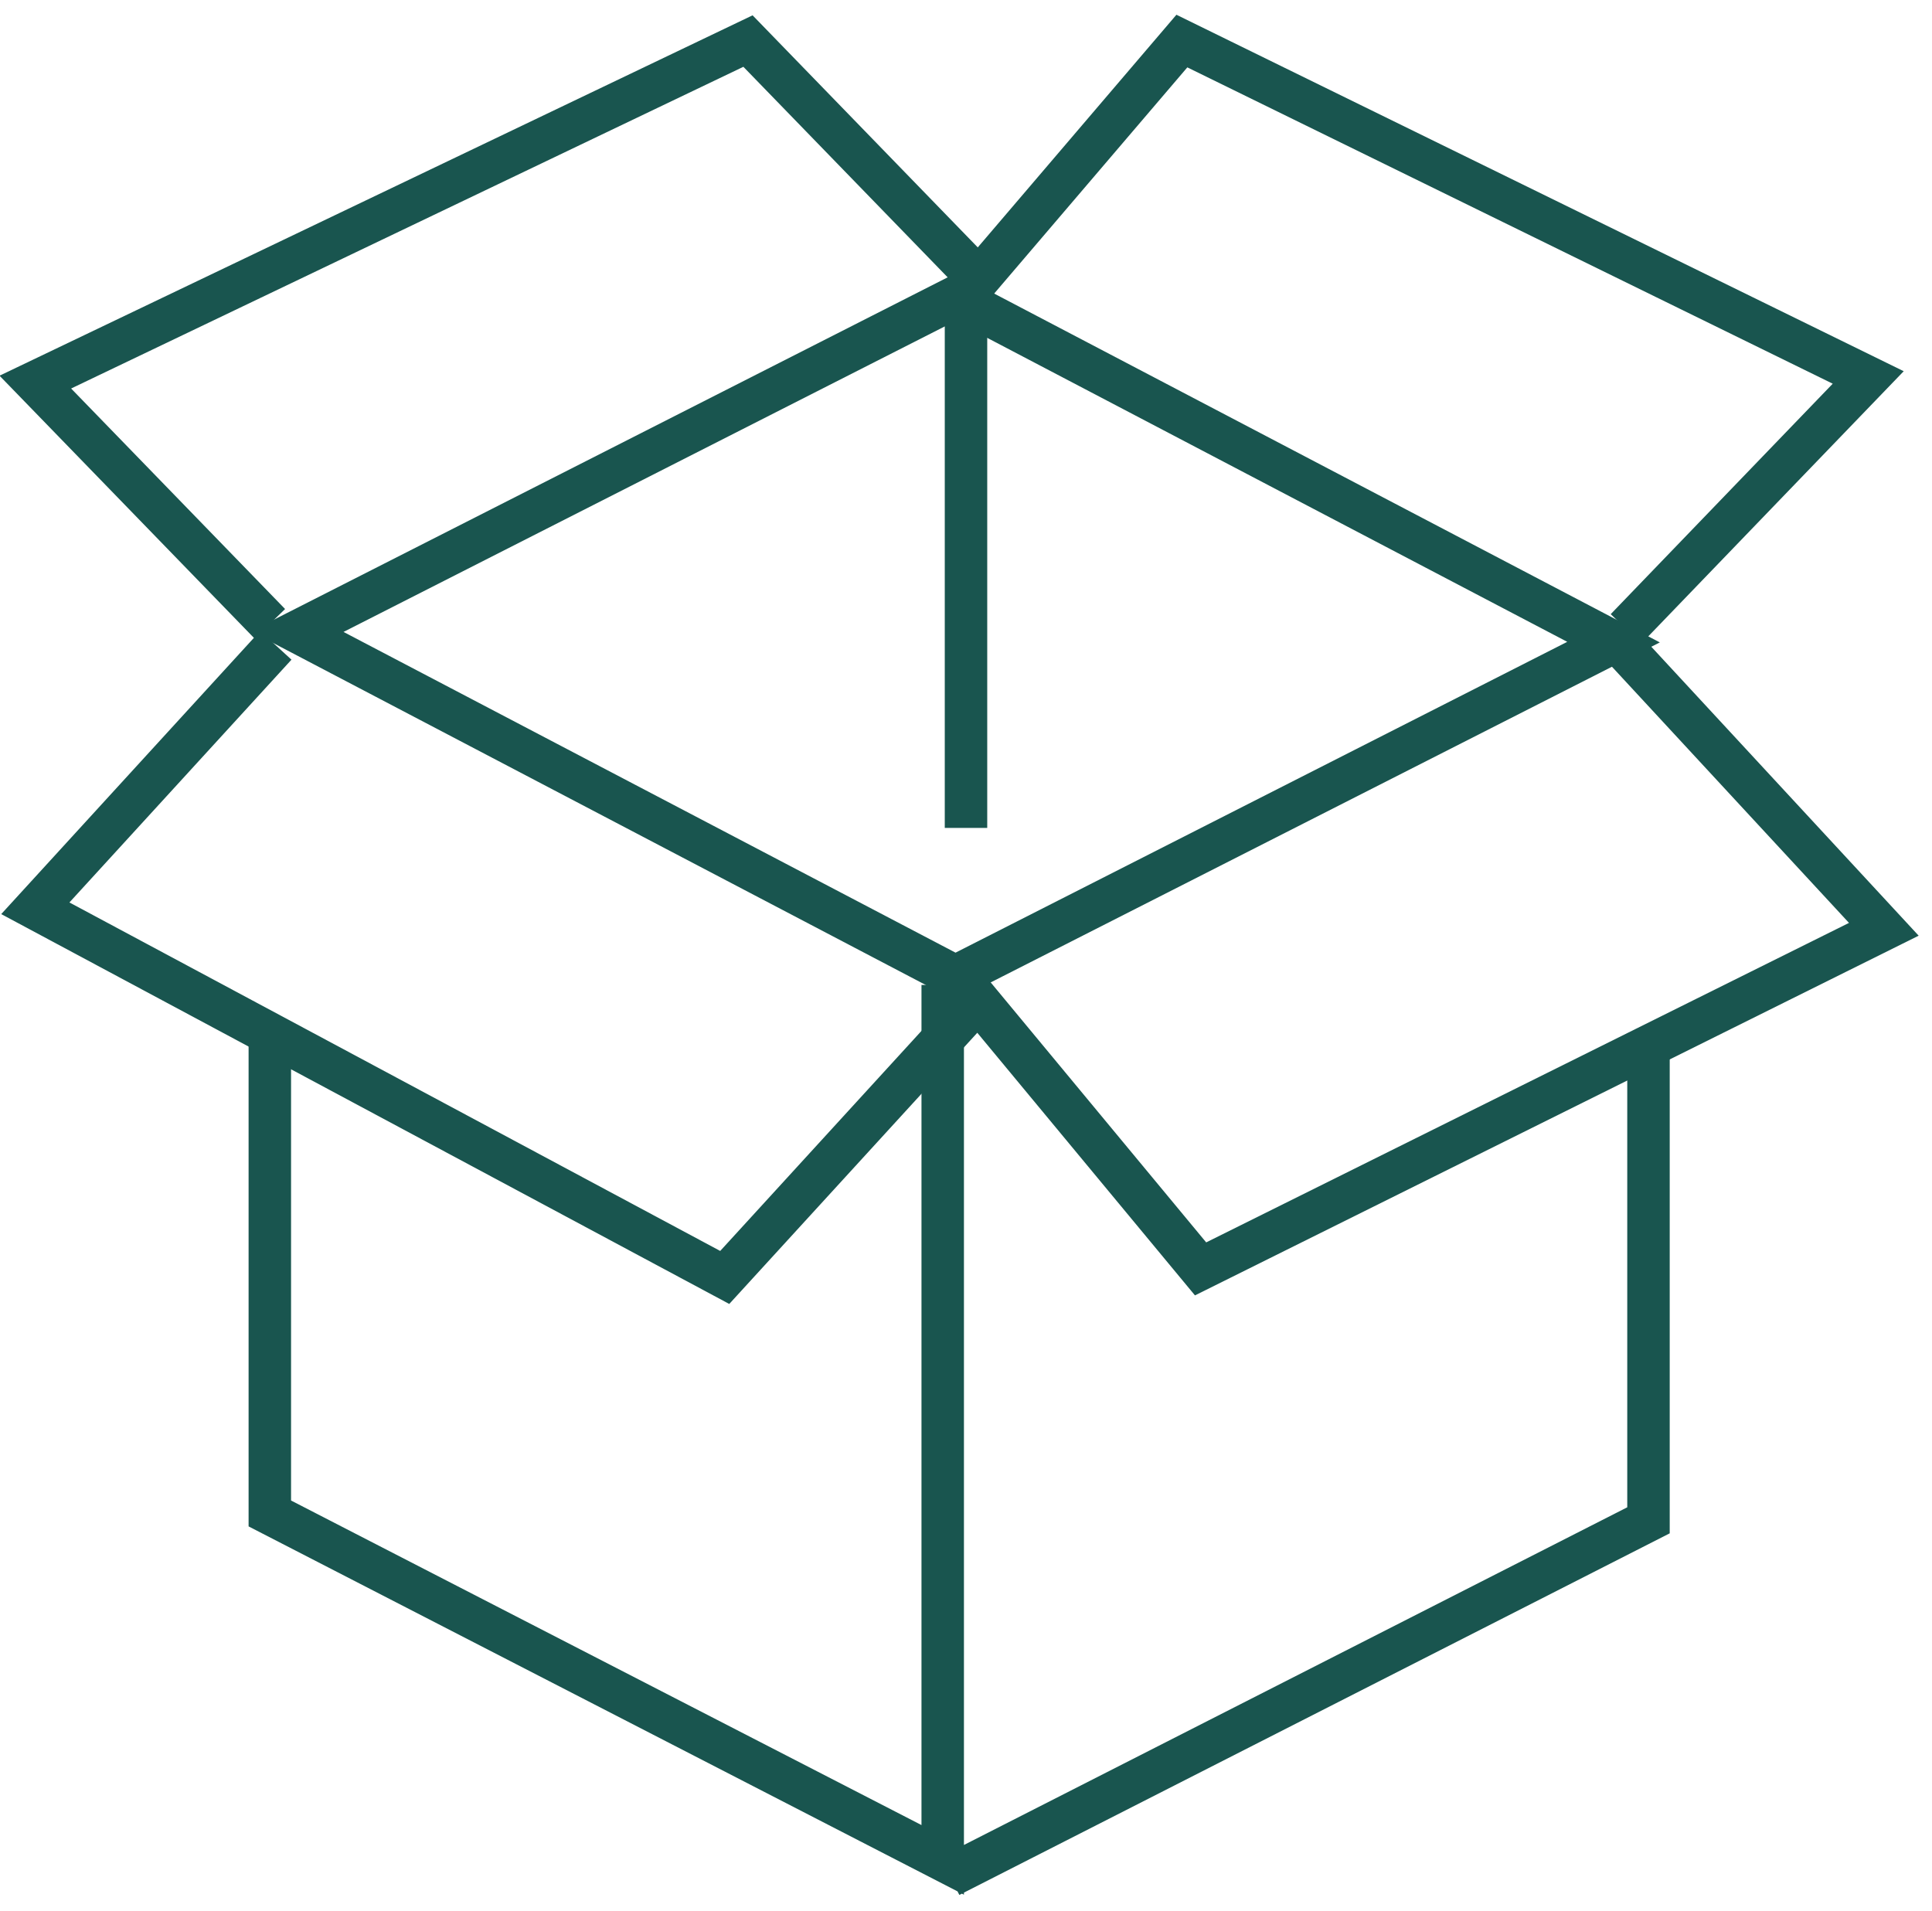
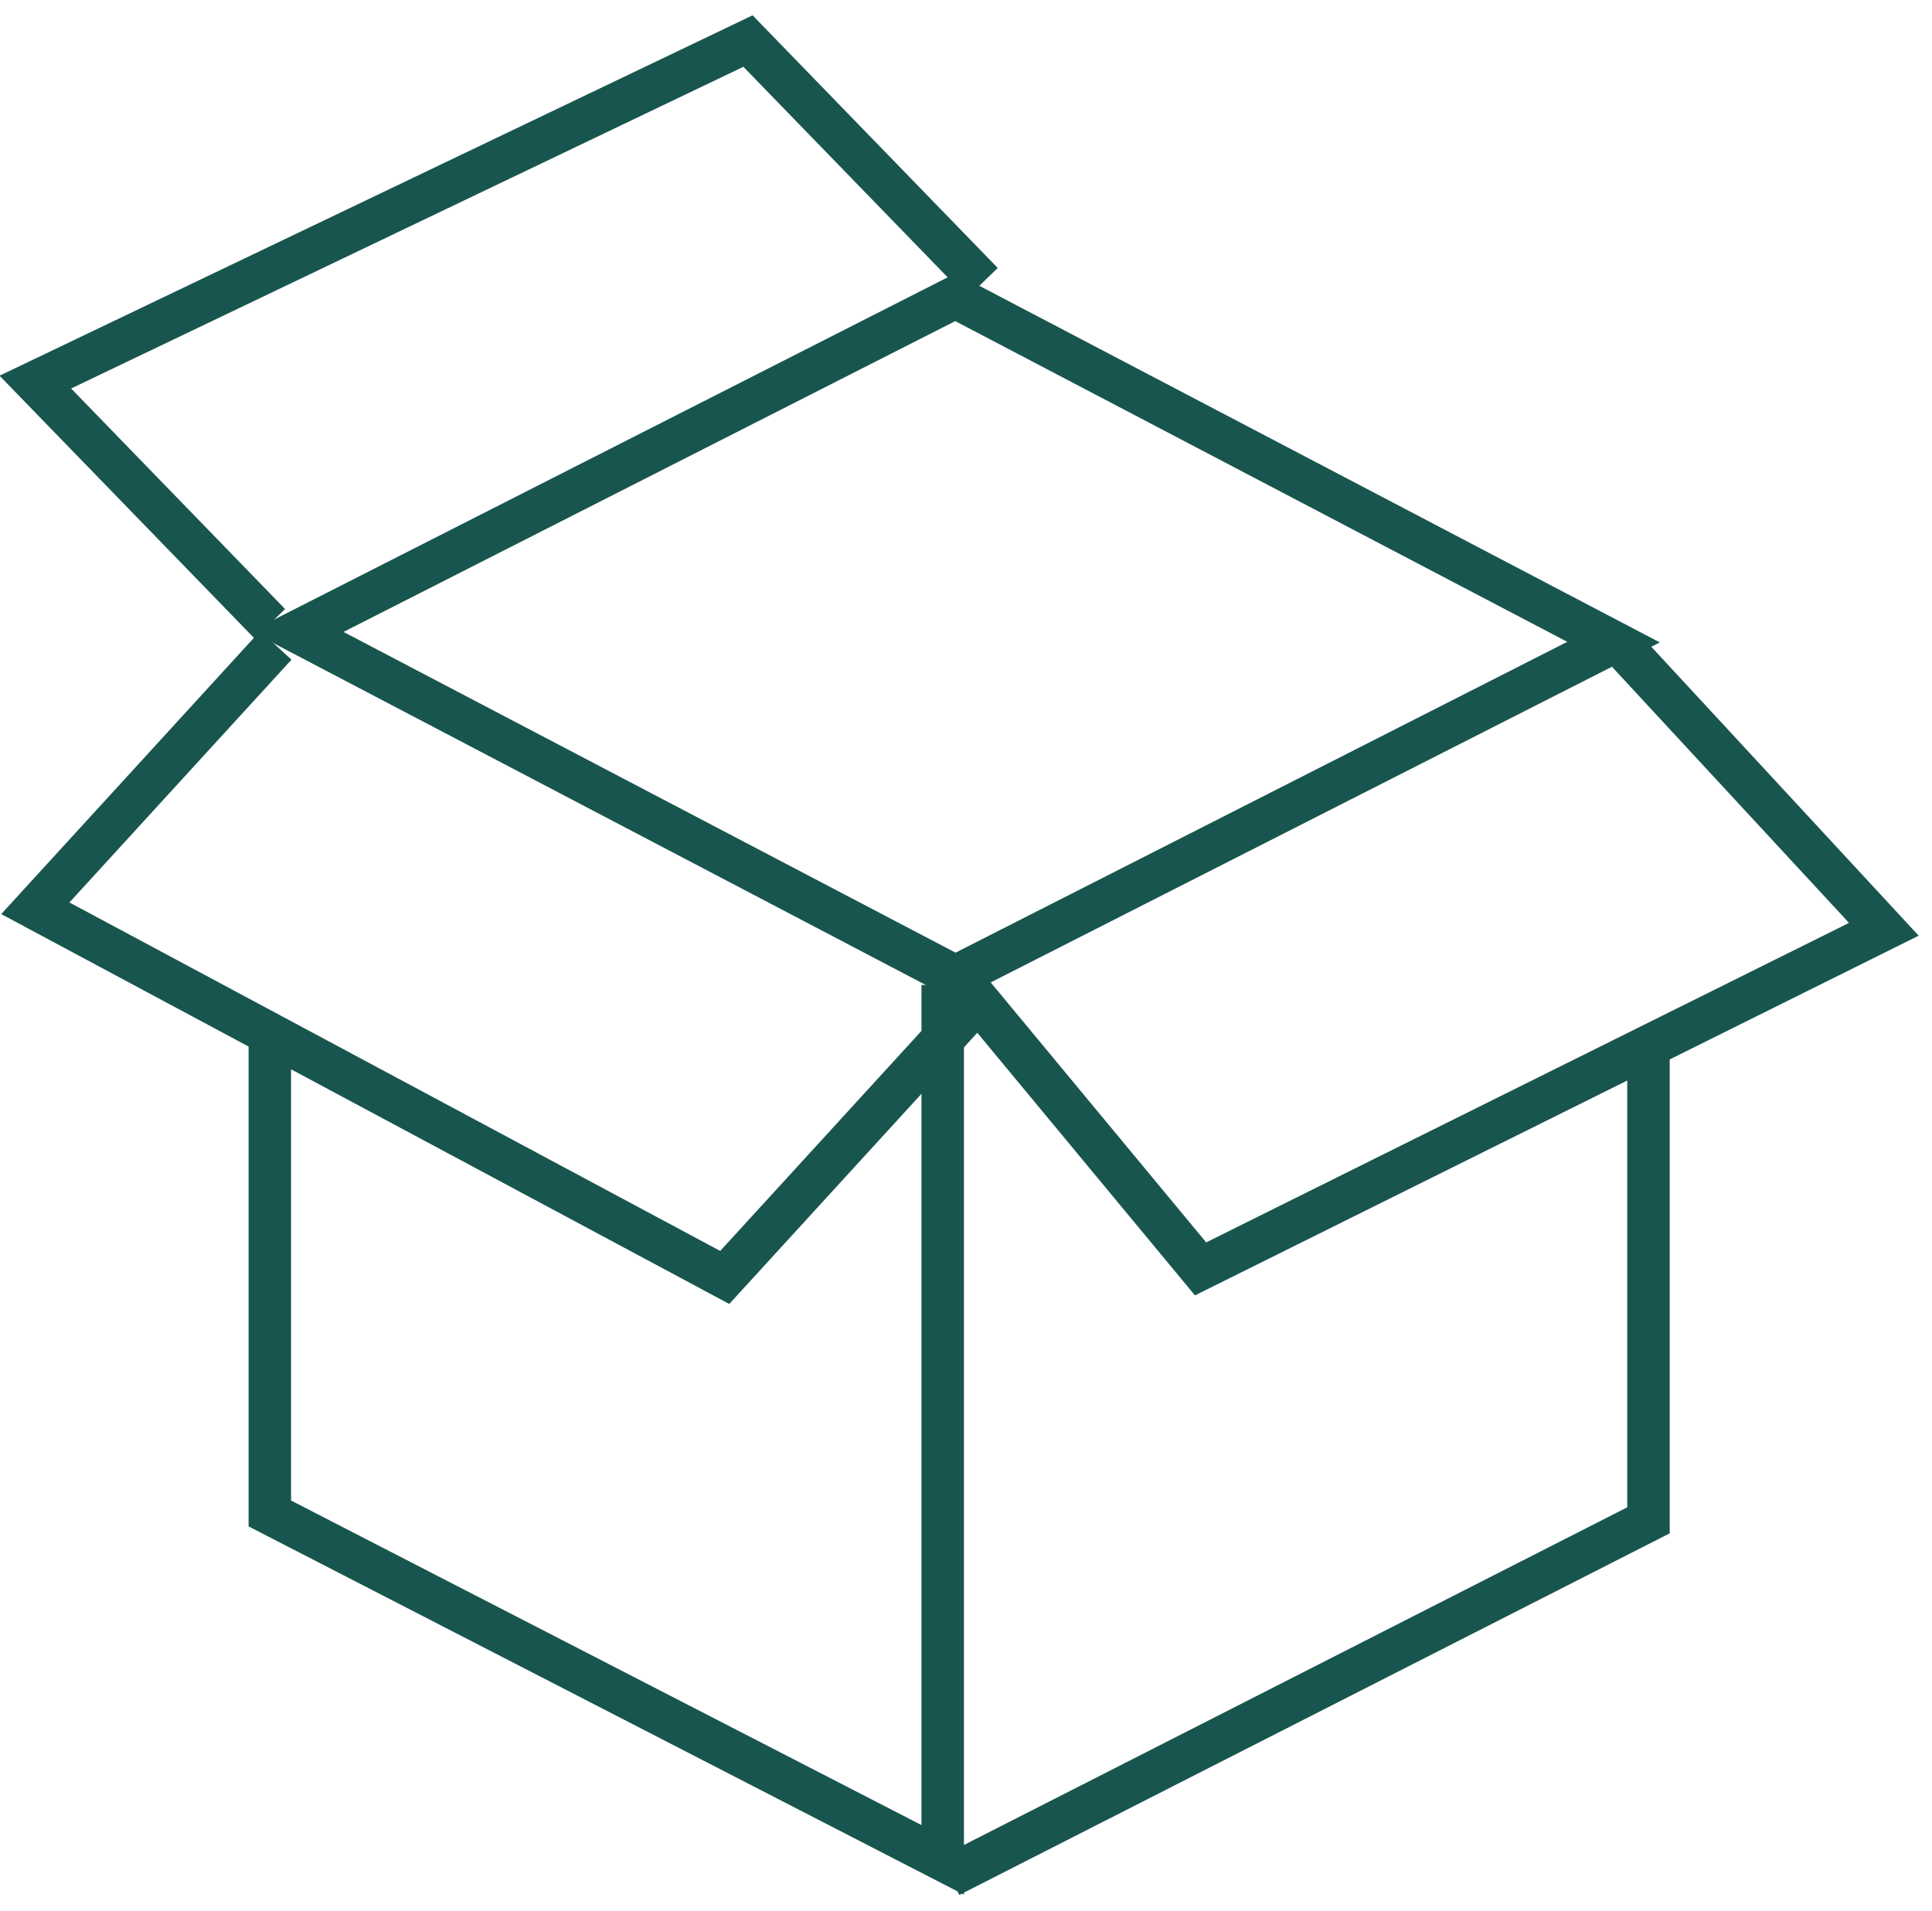
<svg xmlns="http://www.w3.org/2000/svg" width="91" height="90" viewBox="0 0 91 90">
  <g fill="none" fill-rule="evenodd" stroke="#19554F" stroke-width="2">
    <path d="M44 13L13 28.753 44 45 75 29.247z" transform="translate(1 1)" />
    <g>
      <path d="M76.646 18.693L76.646 41.614 43.733 58.37M43.403 16.395L43.403 57.609 11.709 41.291 11.709 18.192" transform="translate(1 1) translate(0 29)" />
      <path d="M44.463 17.789L33.136 30.174.664 12.784 11.991.399M75.586.648L87.731 13.774 55.549 29.771 44.463 16.395" transform="translate(1 1) translate(0 29)" />
    </g>
-     <path d="M44.5 13L44.5 38M44.463 12.886L54.668.934 86.996 16.78 75.587 28.623" transform="translate(1 1)" />
    <path d="M11.71 28.384L0.664 16.999 34.231 0.934 45.277 12.319" transform="translate(1 1)" />
  </g>
</svg>